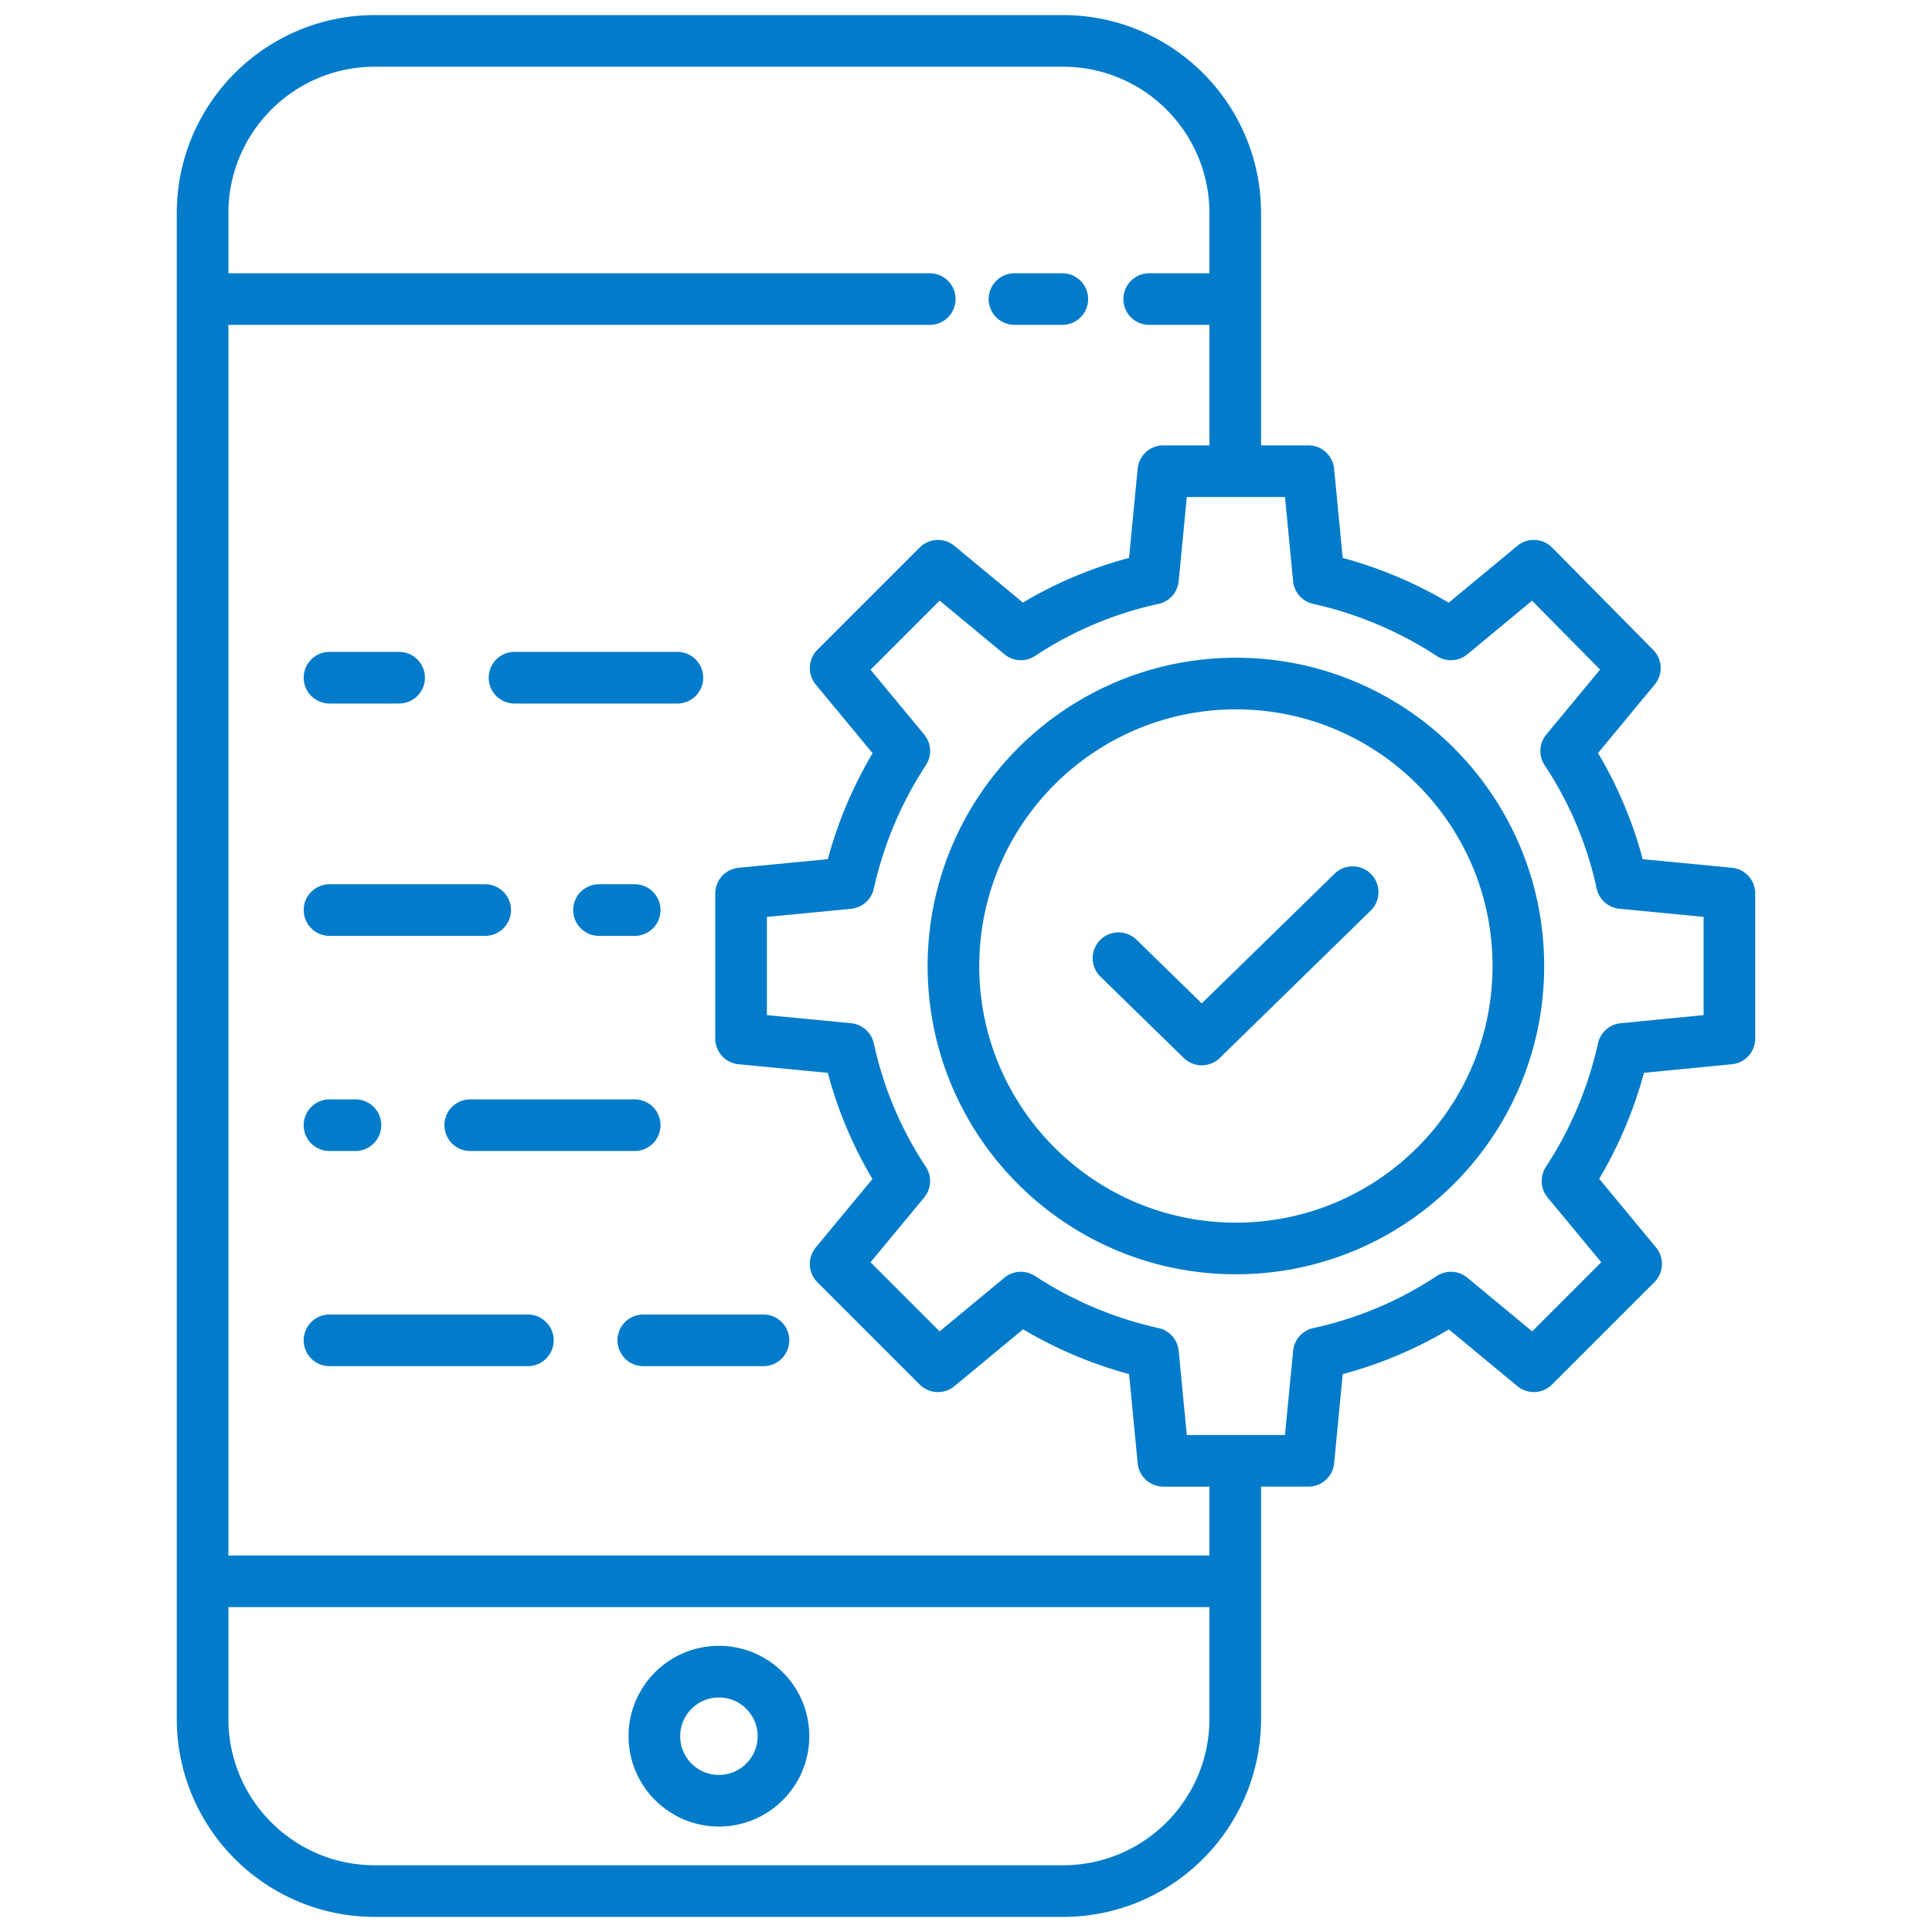
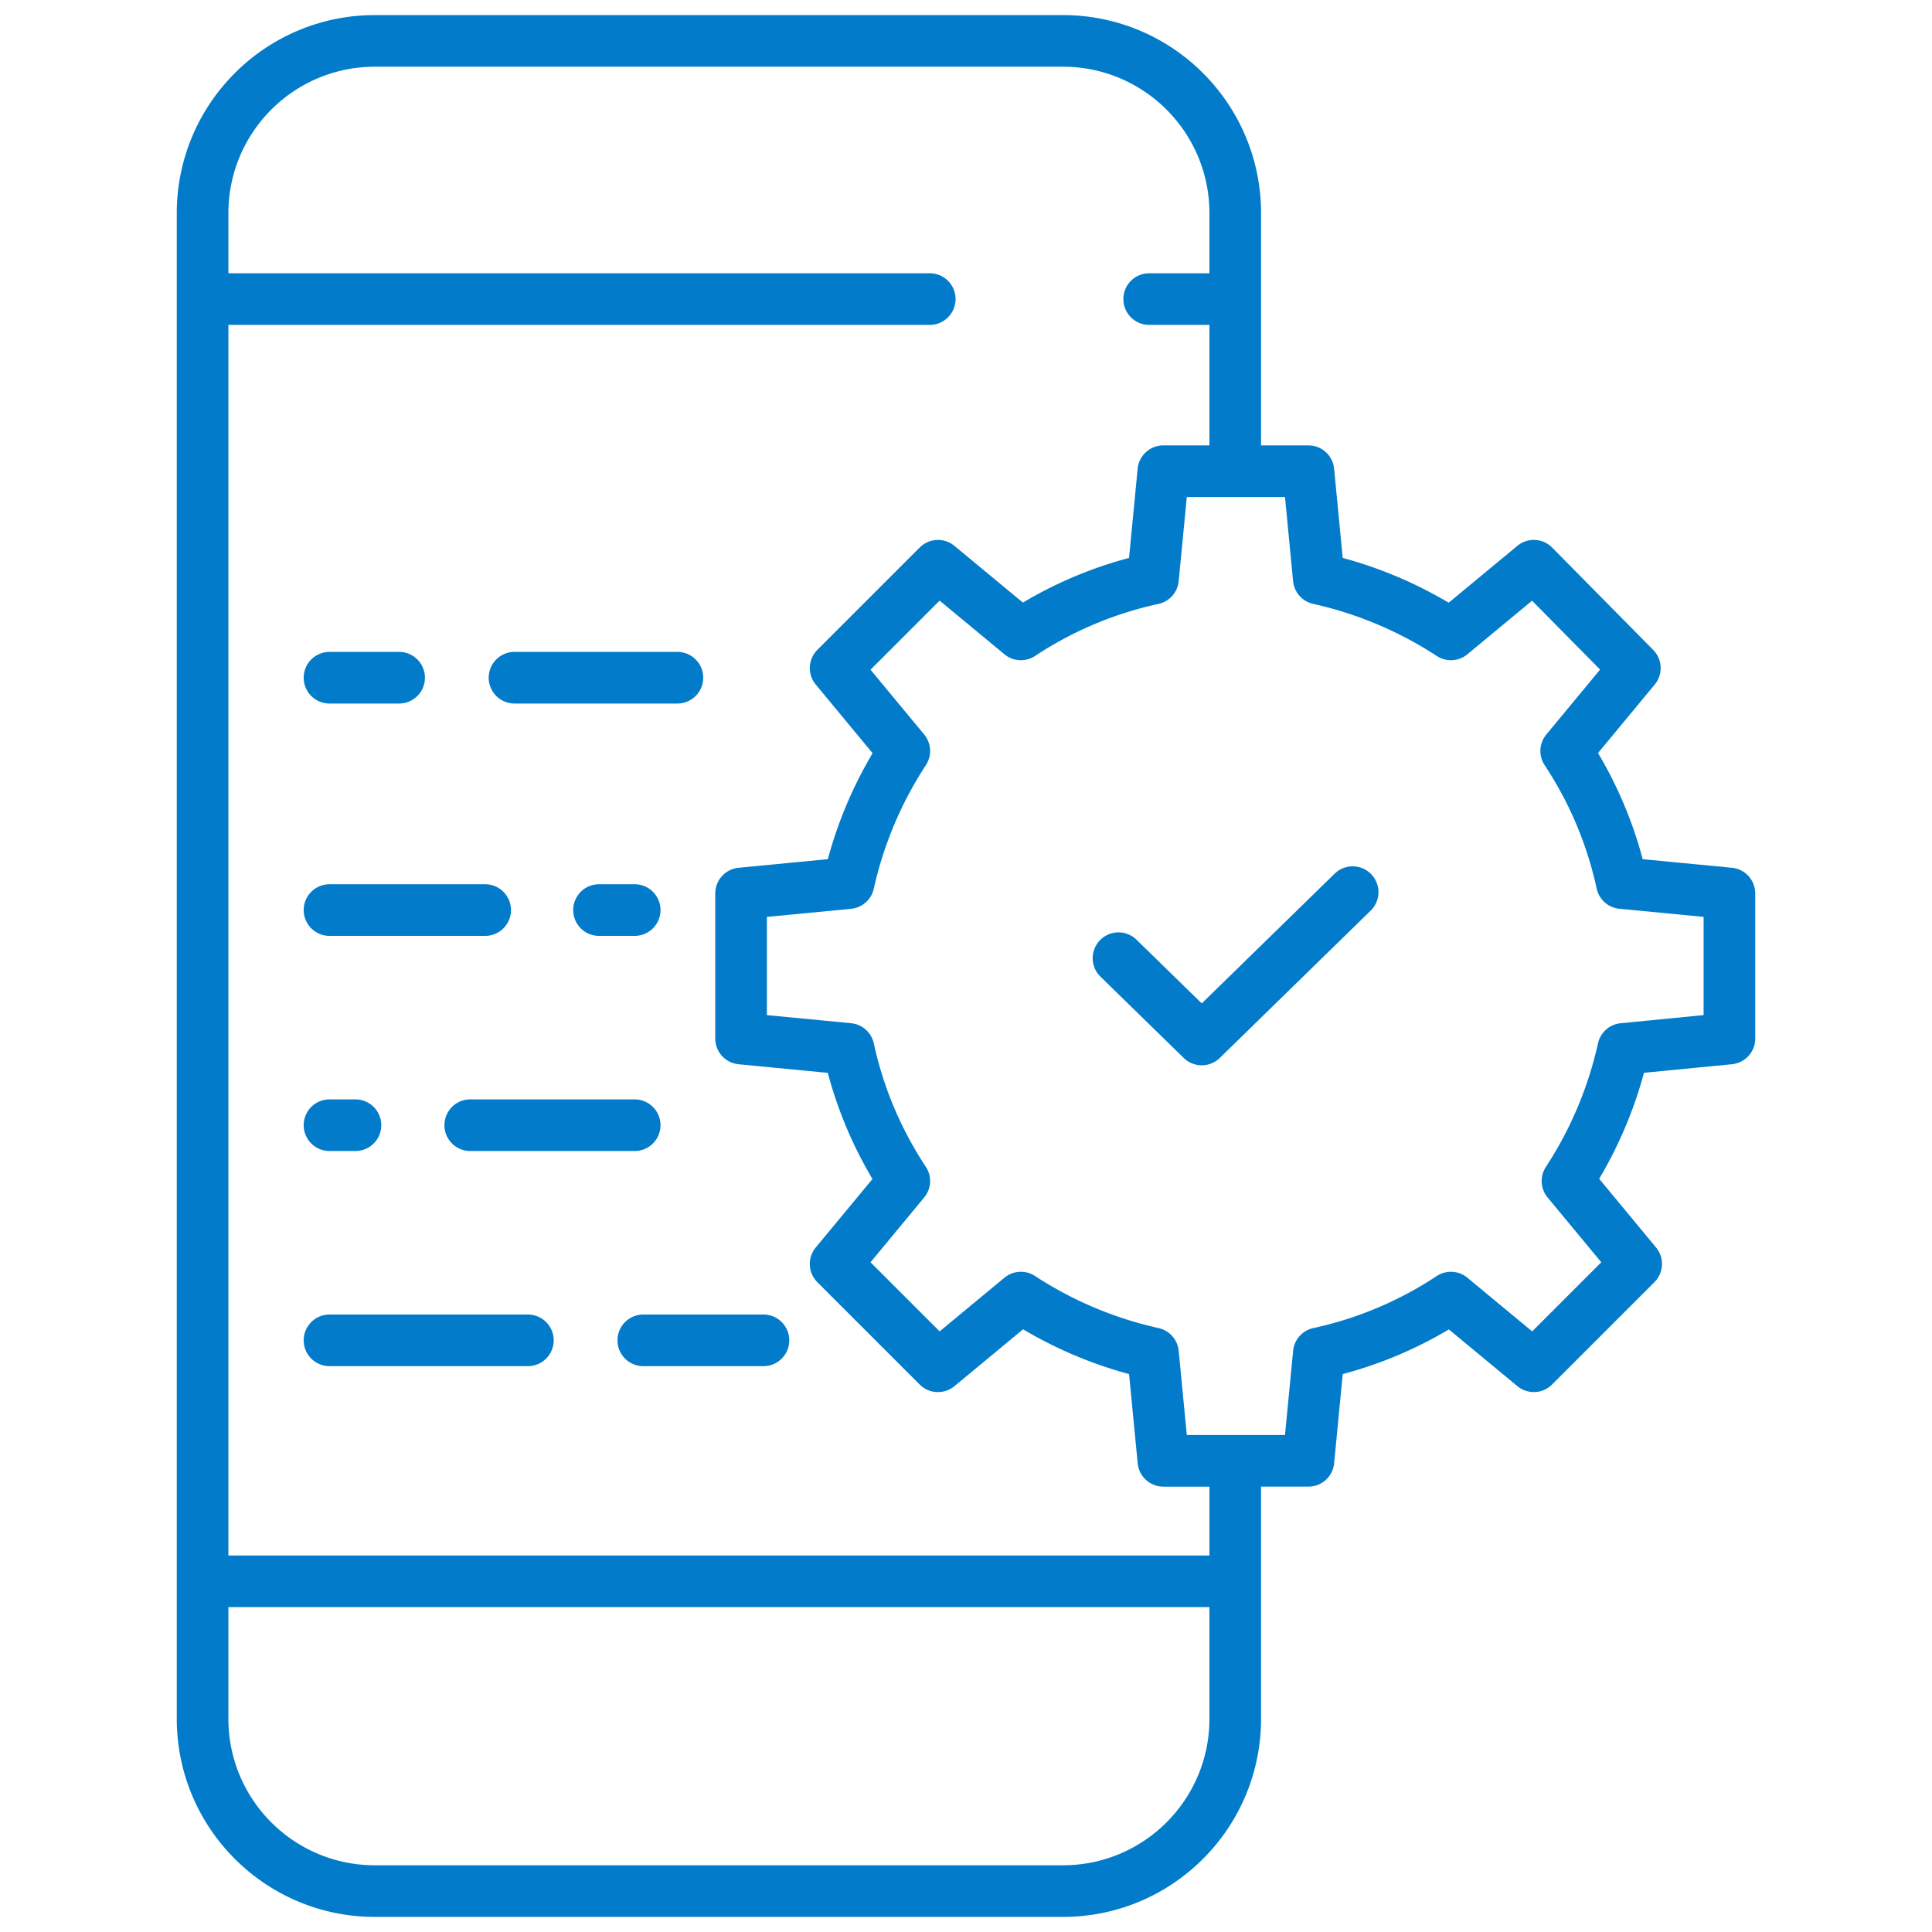
<svg xmlns="http://www.w3.org/2000/svg" xml:space="preserve" width="512" height="512">
  <path fill="#027CCA" d="M99.298 508h182.444c28.955-.032 52.419-23.497 52.452-52.452v-61.575h12.553a6.842 6.842 0 0 0 6.811-6.185l2.28-23.642a110.233 110.233 0 0 0 28.128-11.836l18.15 15.03a6.84 6.84 0 0 0 9.201-.432l27.119-27.119a6.84 6.84 0 0 0 .431-9.2l-15.065-18.192a112.562 112.562 0 0 0 11.868-28.091l23.308-2.274a6.843 6.843 0 0 0 6.177-6.811v-38.445a6.843 6.843 0 0 0-6.186-6.81l-23.641-2.28a110.319 110.319 0 0 0-11.836-28.128l15.03-18.149a6.844 6.844 0 0 0-.4-9.17l-26.775-27.119a6.842 6.842 0 0 0-9.237-.463l-18.191 15.065a112.556 112.556 0 0 0-28.086-11.867l-2.281-23.645a6.84 6.84 0 0 0-6.804-6.182h-12.553V56.453C334.161 27.498 310.697 4.033 281.742 4H99.298c-28.955.033-52.419 23.498-52.452 52.453v399.095c.033 28.954 23.497 52.419 52.452 52.452zm243.385-353.983a6.845 6.845 0 0 0 5.365 6.031 99.032 99.032 0 0 1 32.752 13.824 6.844 6.844 0 0 0 8.073-.48l17.14-14.2 18.023 18.254-14.245 17.208a6.839 6.839 0 0 0-.425 8.157 96.003 96.003 0 0 1 13.767 32.664 6.84 6.84 0 0 0 6.031 5.359l22.307 2.15v26.027l-21.972 2.153a6.842 6.842 0 0 0-6.022 5.36 99.07 99.07 0 0 1-13.822 32.751 6.84 6.84 0 0 0 .479 8.071l14.22 17.173-18.31 18.311-17.171-14.221a6.844 6.844 0 0 0-8.159-.423 96.092 96.092 0 0 1-32.666 13.767 6.84 6.84 0 0 0-5.358 6.031l-2.155 22.305h-26.019l-2.15-22.307a6.842 6.842 0 0 0-5.36-6.031 99.054 99.054 0 0 1-32.751-13.823 6.84 6.84 0 0 0-8.071.48l-17.173 14.22-18.315-18.311 14.221-17.172a6.84 6.84 0 0 0 .423-8.157 96.01 96.01 0 0 1-13.766-32.664 6.842 6.842 0 0 0-6.031-5.36l-22.306-2.149V242.99l22.306-2.15a6.843 6.843 0 0 0 6.031-5.36 99.024 99.024 0 0 1 13.823-32.755 6.84 6.84 0 0 0-.479-8.071l-14.221-17.173 18.311-18.311 17.172 14.22a6.842 6.842 0 0 0 8.159.423 96.022 96.022 0 0 1 32.666-13.766 6.841 6.841 0 0 0 5.358-6.031l2.154-22.306h26.019l2.147 22.307zM99.298 17.683h182.444c21.401.024 38.744 17.368 38.769 38.77v15.963h-15.964c-3.778 0-6.841 3.063-6.841 6.842s3.063 6.842 6.841 6.842h15.964v31.928h-12.21a6.843 6.843 0 0 0-6.811 6.185l-2.28 23.642a110.27 110.27 0 0 0-28.126 11.836l-18.15-15.031a6.843 6.843 0 0 0-9.202.432l-27.119 27.119a6.841 6.841 0 0 0-.431 9.201l15.065 18.192a112.59 112.59 0 0 0-11.868 28.085l-23.644 2.281a6.841 6.841 0 0 0-6.185 6.81v38.447a6.844 6.844 0 0 0 6.185 6.811l23.64 2.28a110.396 110.396 0 0 0 11.838 28.128l-15.031 18.149a6.841 6.841 0 0 0 .431 9.201l27.12 27.12a6.842 6.842 0 0 0 9.202.432l18.191-15.066a112.492 112.492 0 0 0 28.091 11.864l2.28 23.645a6.841 6.841 0 0 0 6.804 6.185h12.21v18.244H60.529V86.1h185.864c3.778 0 6.841-3.063 6.841-6.842s-3.063-6.842-6.841-6.842H60.529V56.453c.025-21.402 17.367-38.745 38.769-38.77zM60.529 425.9H320.51v29.647c-.024 21.401-17.367 38.745-38.769 38.769H99.298c-21.402-.024-38.745-17.367-38.769-38.769V425.9z" />
-   <path fill="#027CCA" d="M268.851 86.1h12.674a6.842 6.842 0 1 0 0-13.684h-12.674a6.842 6.842 0 0 0 0 13.684zM190.52 484.055c13.225 0 23.946-10.722 23.946-23.946s-10.721-23.945-23.946-23.945c-13.225 0-23.946 10.721-23.946 23.945.015 13.218 10.727 23.931 23.946 23.946zm0-34.209c5.667 0 10.263 4.595 10.263 10.263s-4.595 10.263-10.263 10.263-10.262-4.595-10.262-10.263c.006-5.666 4.597-10.256 10.262-10.263zM245.829 256c0 45.119 36.576 81.696 81.695 81.696S409.22 301.119 409.22 256s-36.577-81.696-81.696-81.696c-45.097.051-81.645 36.598-81.695 81.696zm81.695-68.013c37.563 0 68.013 30.451 68.013 68.013 0 37.563-30.449 68.014-68.013 68.014-37.563 0-68.013-30.451-68.013-68.014.044-37.545 30.468-67.97 68.013-68.013z" />
  <path fill="#027CCA" d="M313.697 280.369a6.843 6.843 0 0 0 9.56 0l39.891-38.948a6.842 6.842 0 1 0-9.495-9.852l-.063.062-35.112 34.279-17.362-16.95a6.843 6.843 0 0 0-9.559 9.792l22.14 21.617zM168.199 234.335h-9.453a6.841 6.841 0 0 0 0 13.683h9.453a6.841 6.841 0 0 0 0-13.683zM87.24 248.018h41.251a6.842 6.842 0 1 0 0-13.683H87.24a6.842 6.842 0 0 0 0 13.683zM168.199 291.349h-43.661a6.842 6.842 0 0 0 0 13.683h43.661a6.841 6.841 0 0 0 0-13.683zM87.24 305.031h7.043a6.842 6.842 0 0 0 0-13.683H87.24a6.842 6.842 0 0 0 0 13.683zM163.638 355.204a6.842 6.842 0 0 0 6.841 6.841h31.928a6.842 6.842 0 0 0 0-13.683h-31.928a6.842 6.842 0 0 0-6.841 6.842zM139.894 348.362H87.24a6.842 6.842 0 0 0 0 13.683h52.654a6.841 6.841 0 0 0 0-13.683zM136.271 186.443h43.33a6.842 6.842 0 0 0 0-13.683h-43.33a6.842 6.842 0 0 0 0 13.683zM87.24 186.443h18.446a6.842 6.842 0 1 0 0-13.683H87.24a6.842 6.842 0 0 0 0 13.683z" />
</svg>